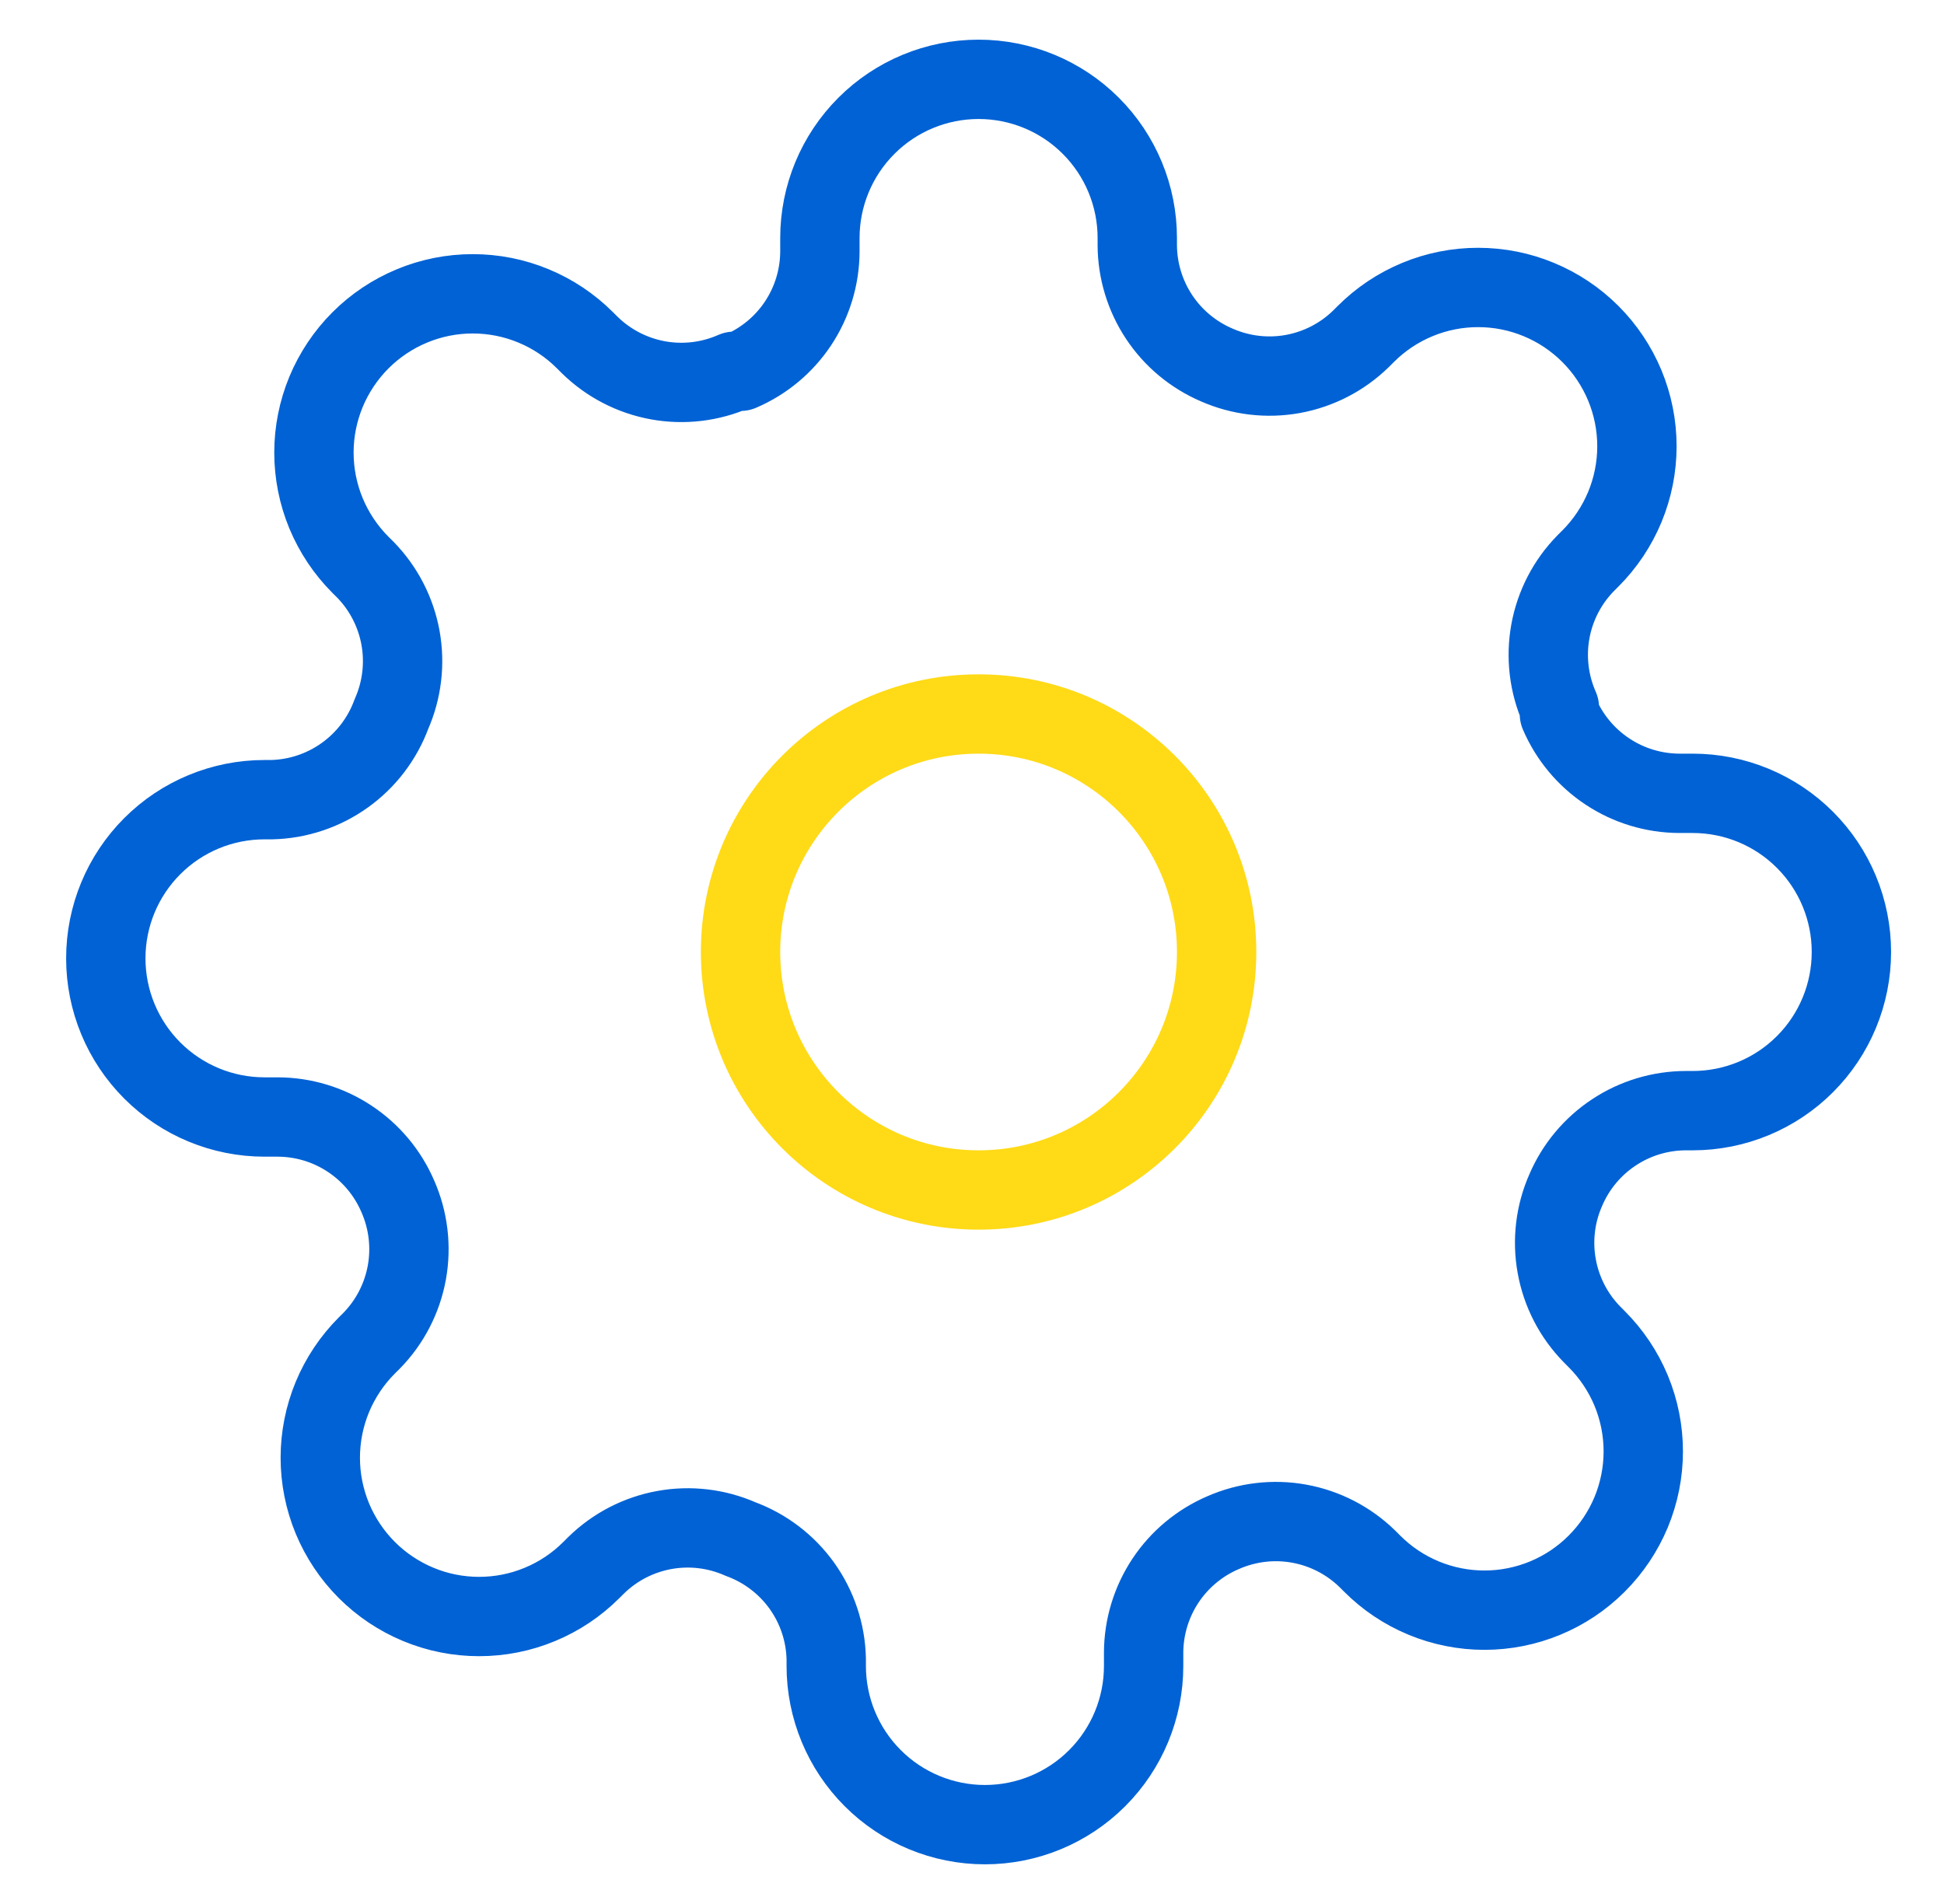
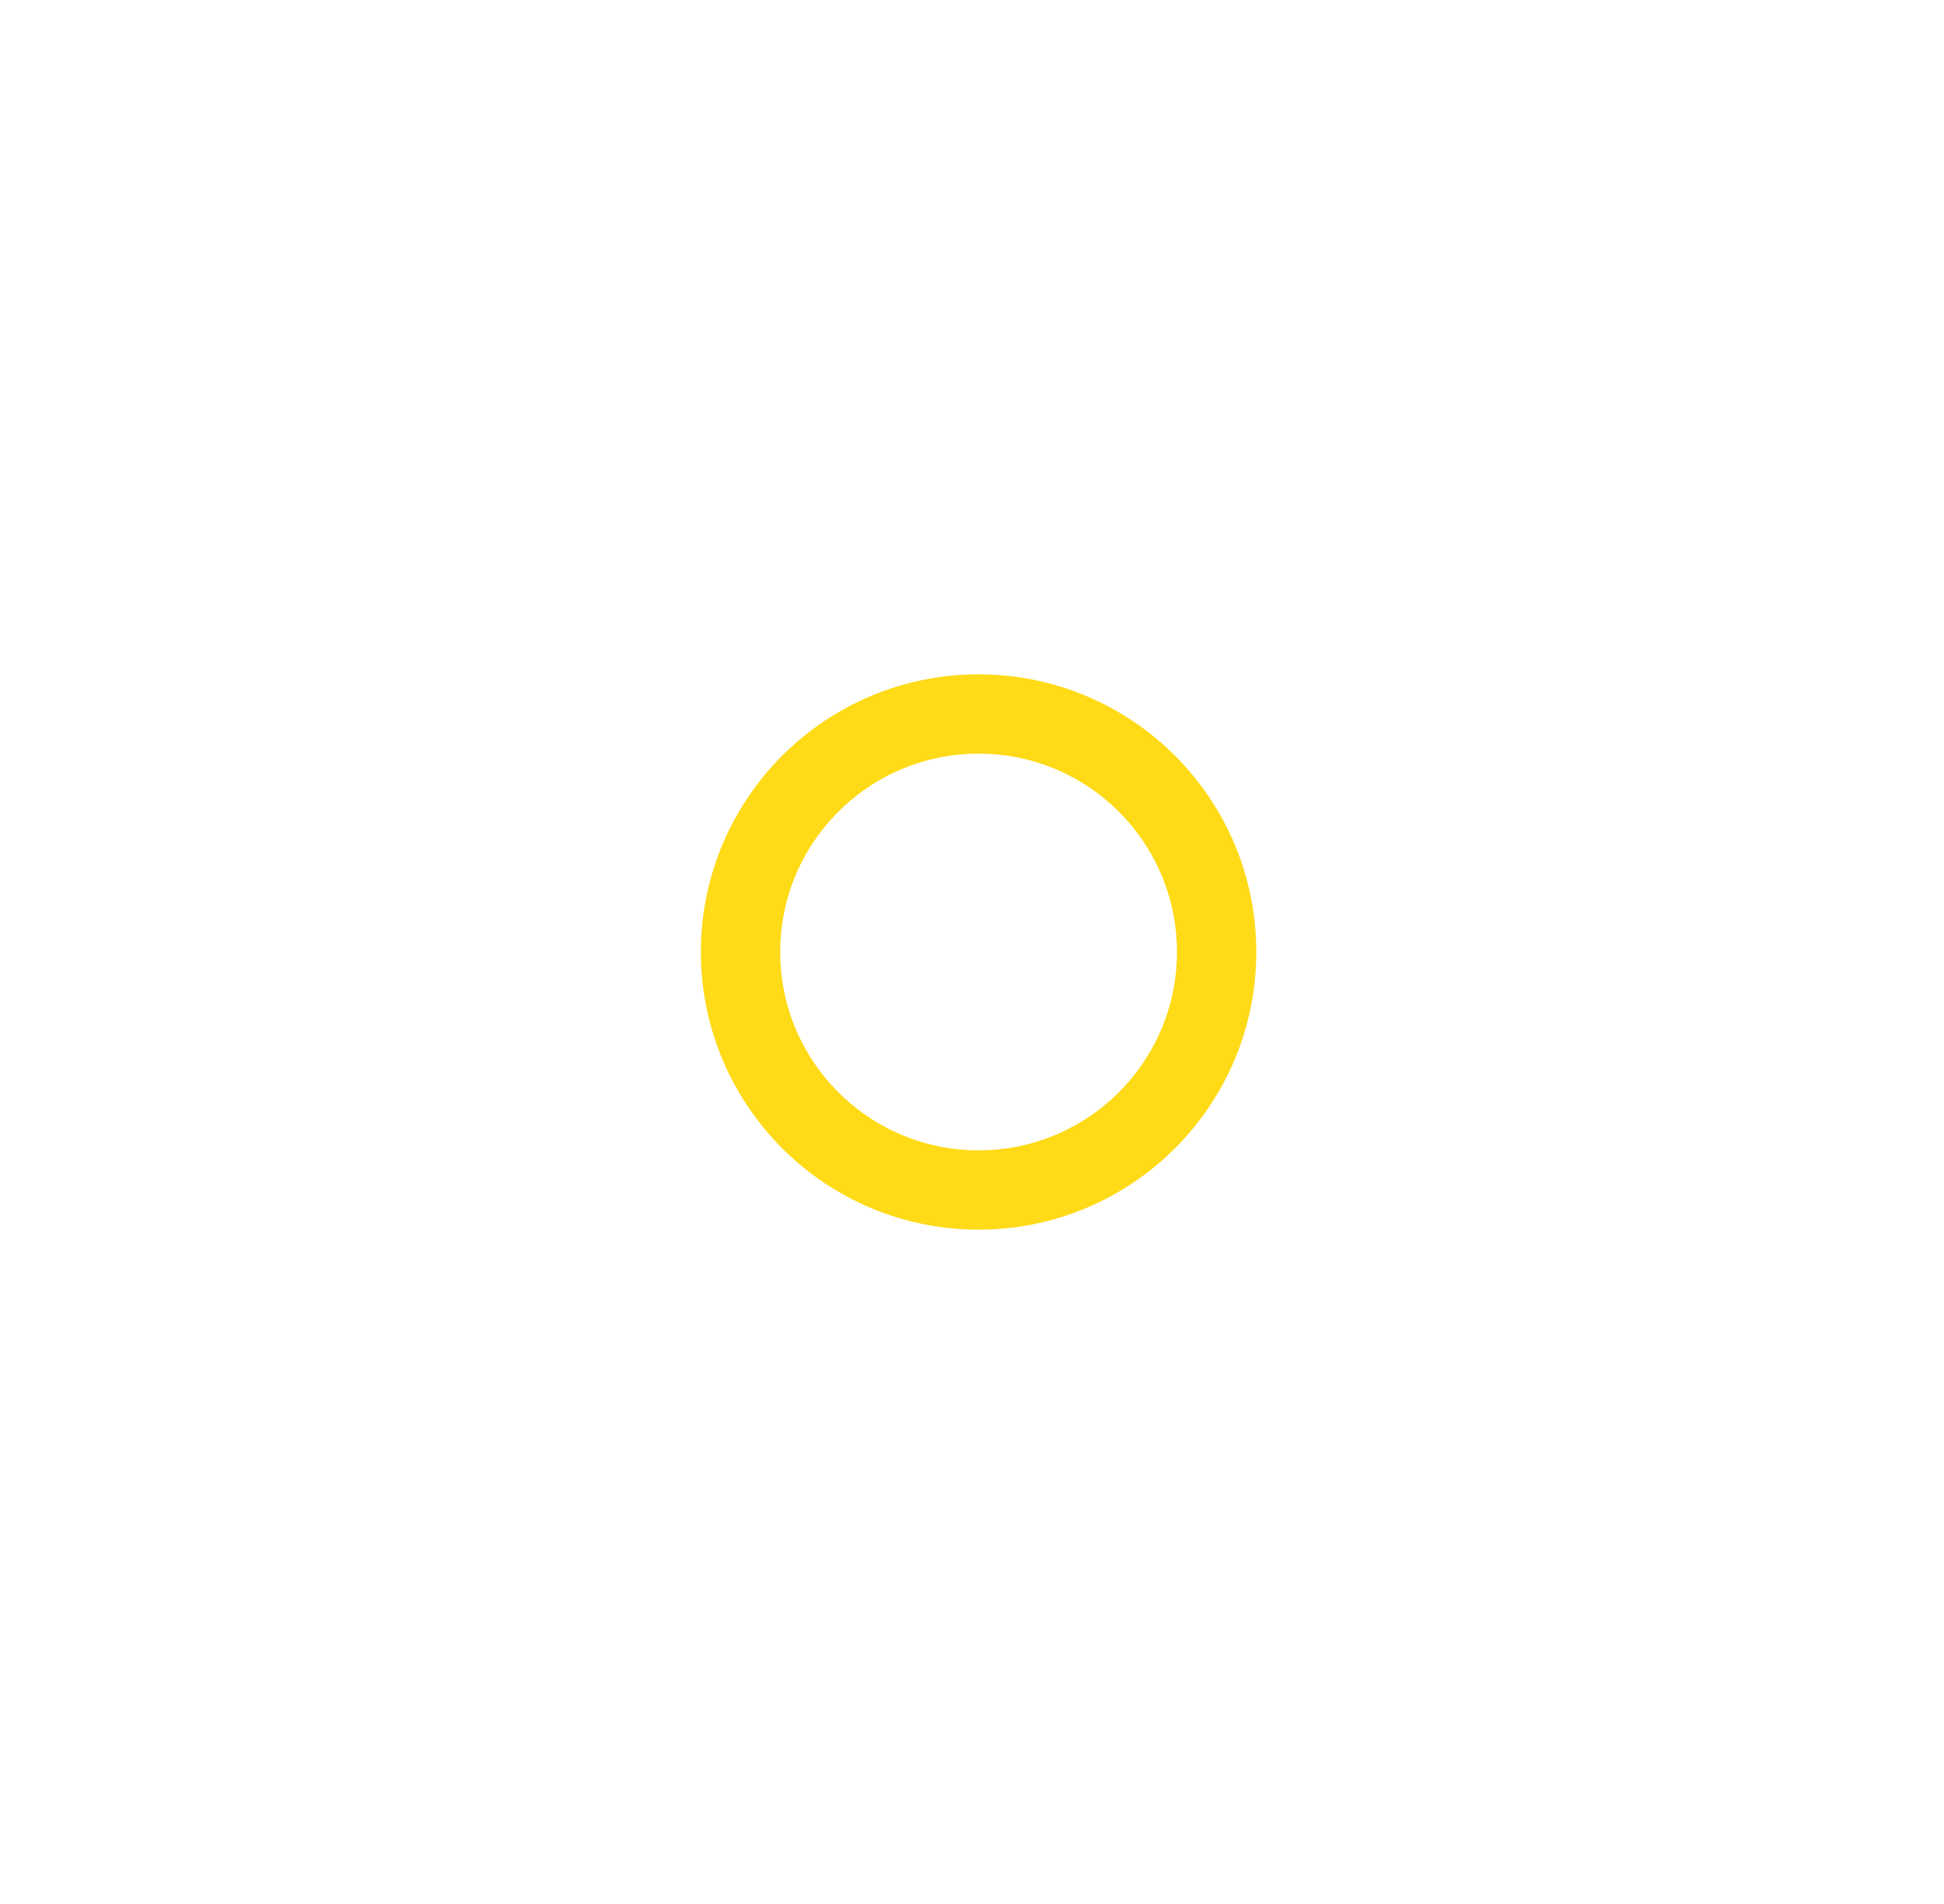
<svg xmlns="http://www.w3.org/2000/svg" width="49" height="48" viewBox="0 0 49 48" fill="none">
  <path d="M24.666 30C27.98 30 30.666 27.314 30.666 24C30.666 20.686 27.98 18 24.666 18C21.353 18 18.666 20.686 18.666 24C18.666 27.314 21.353 30 24.666 30Z" stroke="#FFDA17" stroke-width="2" stroke-linecap="round" stroke-linejoin="round" />
-   <path d="M39.467 30C39.2 30.603 39.121 31.272 39.239 31.921C39.356 32.57 39.665 33.169 40.127 33.64L40.246 33.76C40.618 34.132 40.913 34.573 41.115 35.058C41.316 35.544 41.42 36.064 41.42 36.59C41.42 37.116 41.316 37.636 41.115 38.122C40.913 38.607 40.618 39.048 40.246 39.42C39.875 39.792 39.434 40.087 38.948 40.288C38.463 40.489 37.942 40.593 37.416 40.593C36.891 40.593 36.37 40.489 35.885 40.288C35.399 40.087 34.958 39.792 34.587 39.42L34.467 39.3C33.995 38.839 33.397 38.53 32.748 38.412C32.099 38.294 31.43 38.374 30.826 38.64C30.235 38.894 29.73 39.315 29.375 39.851C29.02 40.388 28.829 41.016 28.826 41.66V42C28.826 43.061 28.405 44.078 27.655 44.828C26.905 45.579 25.887 46 24.826 46C23.766 46 22.748 45.579 21.998 44.828C21.248 44.078 20.826 43.061 20.826 42V41.82C20.811 41.158 20.597 40.516 20.212 39.977C19.826 39.439 19.288 39.029 18.666 38.8C18.063 38.534 17.394 38.454 16.745 38.572C16.096 38.69 15.498 38.999 15.027 39.46L14.906 39.58C14.535 39.952 14.094 40.247 13.608 40.448C13.123 40.65 12.602 40.753 12.076 40.753C11.551 40.753 11.03 40.65 10.545 40.448C10.059 40.247 9.618 39.952 9.246 39.58C8.875 39.209 8.58 38.767 8.378 38.282C8.177 37.796 8.073 37.276 8.073 36.75C8.073 36.224 8.177 35.704 8.378 35.218C8.58 34.733 8.875 34.291 9.246 33.92L9.367 33.8C9.828 33.329 10.137 32.73 10.255 32.081C10.372 31.432 10.293 30.763 10.027 30.16C9.773 29.569 9.352 29.064 8.815 28.709C8.279 28.353 7.65 28.163 7.006 28.16H6.667C5.606 28.16 4.588 27.739 3.838 26.988C3.088 26.238 2.667 25.221 2.667 24.16C2.667 23.099 3.088 22.082 3.838 21.332C4.588 20.581 5.606 20.16 6.667 20.16H6.846C7.508 20.145 8.151 19.93 8.689 19.545C9.228 19.16 9.638 18.622 9.867 18C10.133 17.397 10.212 16.728 10.095 16.079C9.977 15.43 9.668 14.831 9.207 14.36L9.086 14.24C8.715 13.868 8.42 13.427 8.218 12.942C8.017 12.456 7.913 11.936 7.913 11.41C7.913 10.884 8.017 10.364 8.218 9.878C8.42 9.393 8.715 8.951 9.086 8.58C9.458 8.208 9.899 7.913 10.385 7.712C10.87 7.51 11.391 7.407 11.916 7.407C12.442 7.407 12.963 7.51 13.448 7.712C13.934 7.913 14.375 8.208 14.746 8.58L14.867 8.7C15.338 9.161 15.937 9.47 16.585 9.588C17.234 9.706 17.903 9.626 18.506 9.36H18.666C19.258 9.106 19.762 8.686 20.118 8.149C20.473 7.612 20.664 6.984 20.666 6.34V6C20.666 4.939 21.088 3.922 21.838 3.172C22.588 2.421 23.606 2 24.666 2C25.727 2 26.745 2.421 27.495 3.172C28.245 3.922 28.666 4.939 28.666 6V6.18C28.669 6.824 28.86 7.452 29.215 7.989C29.57 8.526 30.075 8.946 30.666 9.2C31.27 9.466 31.939 9.546 32.588 9.428C33.236 9.31 33.835 9.001 34.306 8.54L34.426 8.42C34.798 8.048 35.239 7.753 35.725 7.552C36.21 7.35 36.731 7.247 37.257 7.247C37.782 7.247 38.303 7.35 38.788 7.552C39.274 7.753 39.715 8.048 40.087 8.42C40.458 8.791 40.753 9.233 40.955 9.718C41.156 10.204 41.26 10.724 41.26 11.25C41.26 11.776 41.156 12.296 40.955 12.782C40.753 13.267 40.458 13.709 40.087 14.08L39.967 14.2C39.505 14.671 39.196 15.27 39.078 15.919C38.961 16.568 39.04 17.237 39.306 17.84V18C39.56 18.591 39.981 19.096 40.518 19.451C41.054 19.807 41.683 19.997 42.327 20H42.666C43.727 20 44.745 20.421 45.495 21.172C46.245 21.922 46.666 22.939 46.666 24C46.666 25.061 46.245 26.078 45.495 26.828C44.745 27.579 43.727 28 42.666 28H42.486C41.843 28.003 41.214 28.193 40.678 28.549C40.141 28.904 39.72 29.409 39.467 30Z" stroke="#0062D5" stroke-width="2" stroke-linecap="round" stroke-linejoin="round" />
</svg>